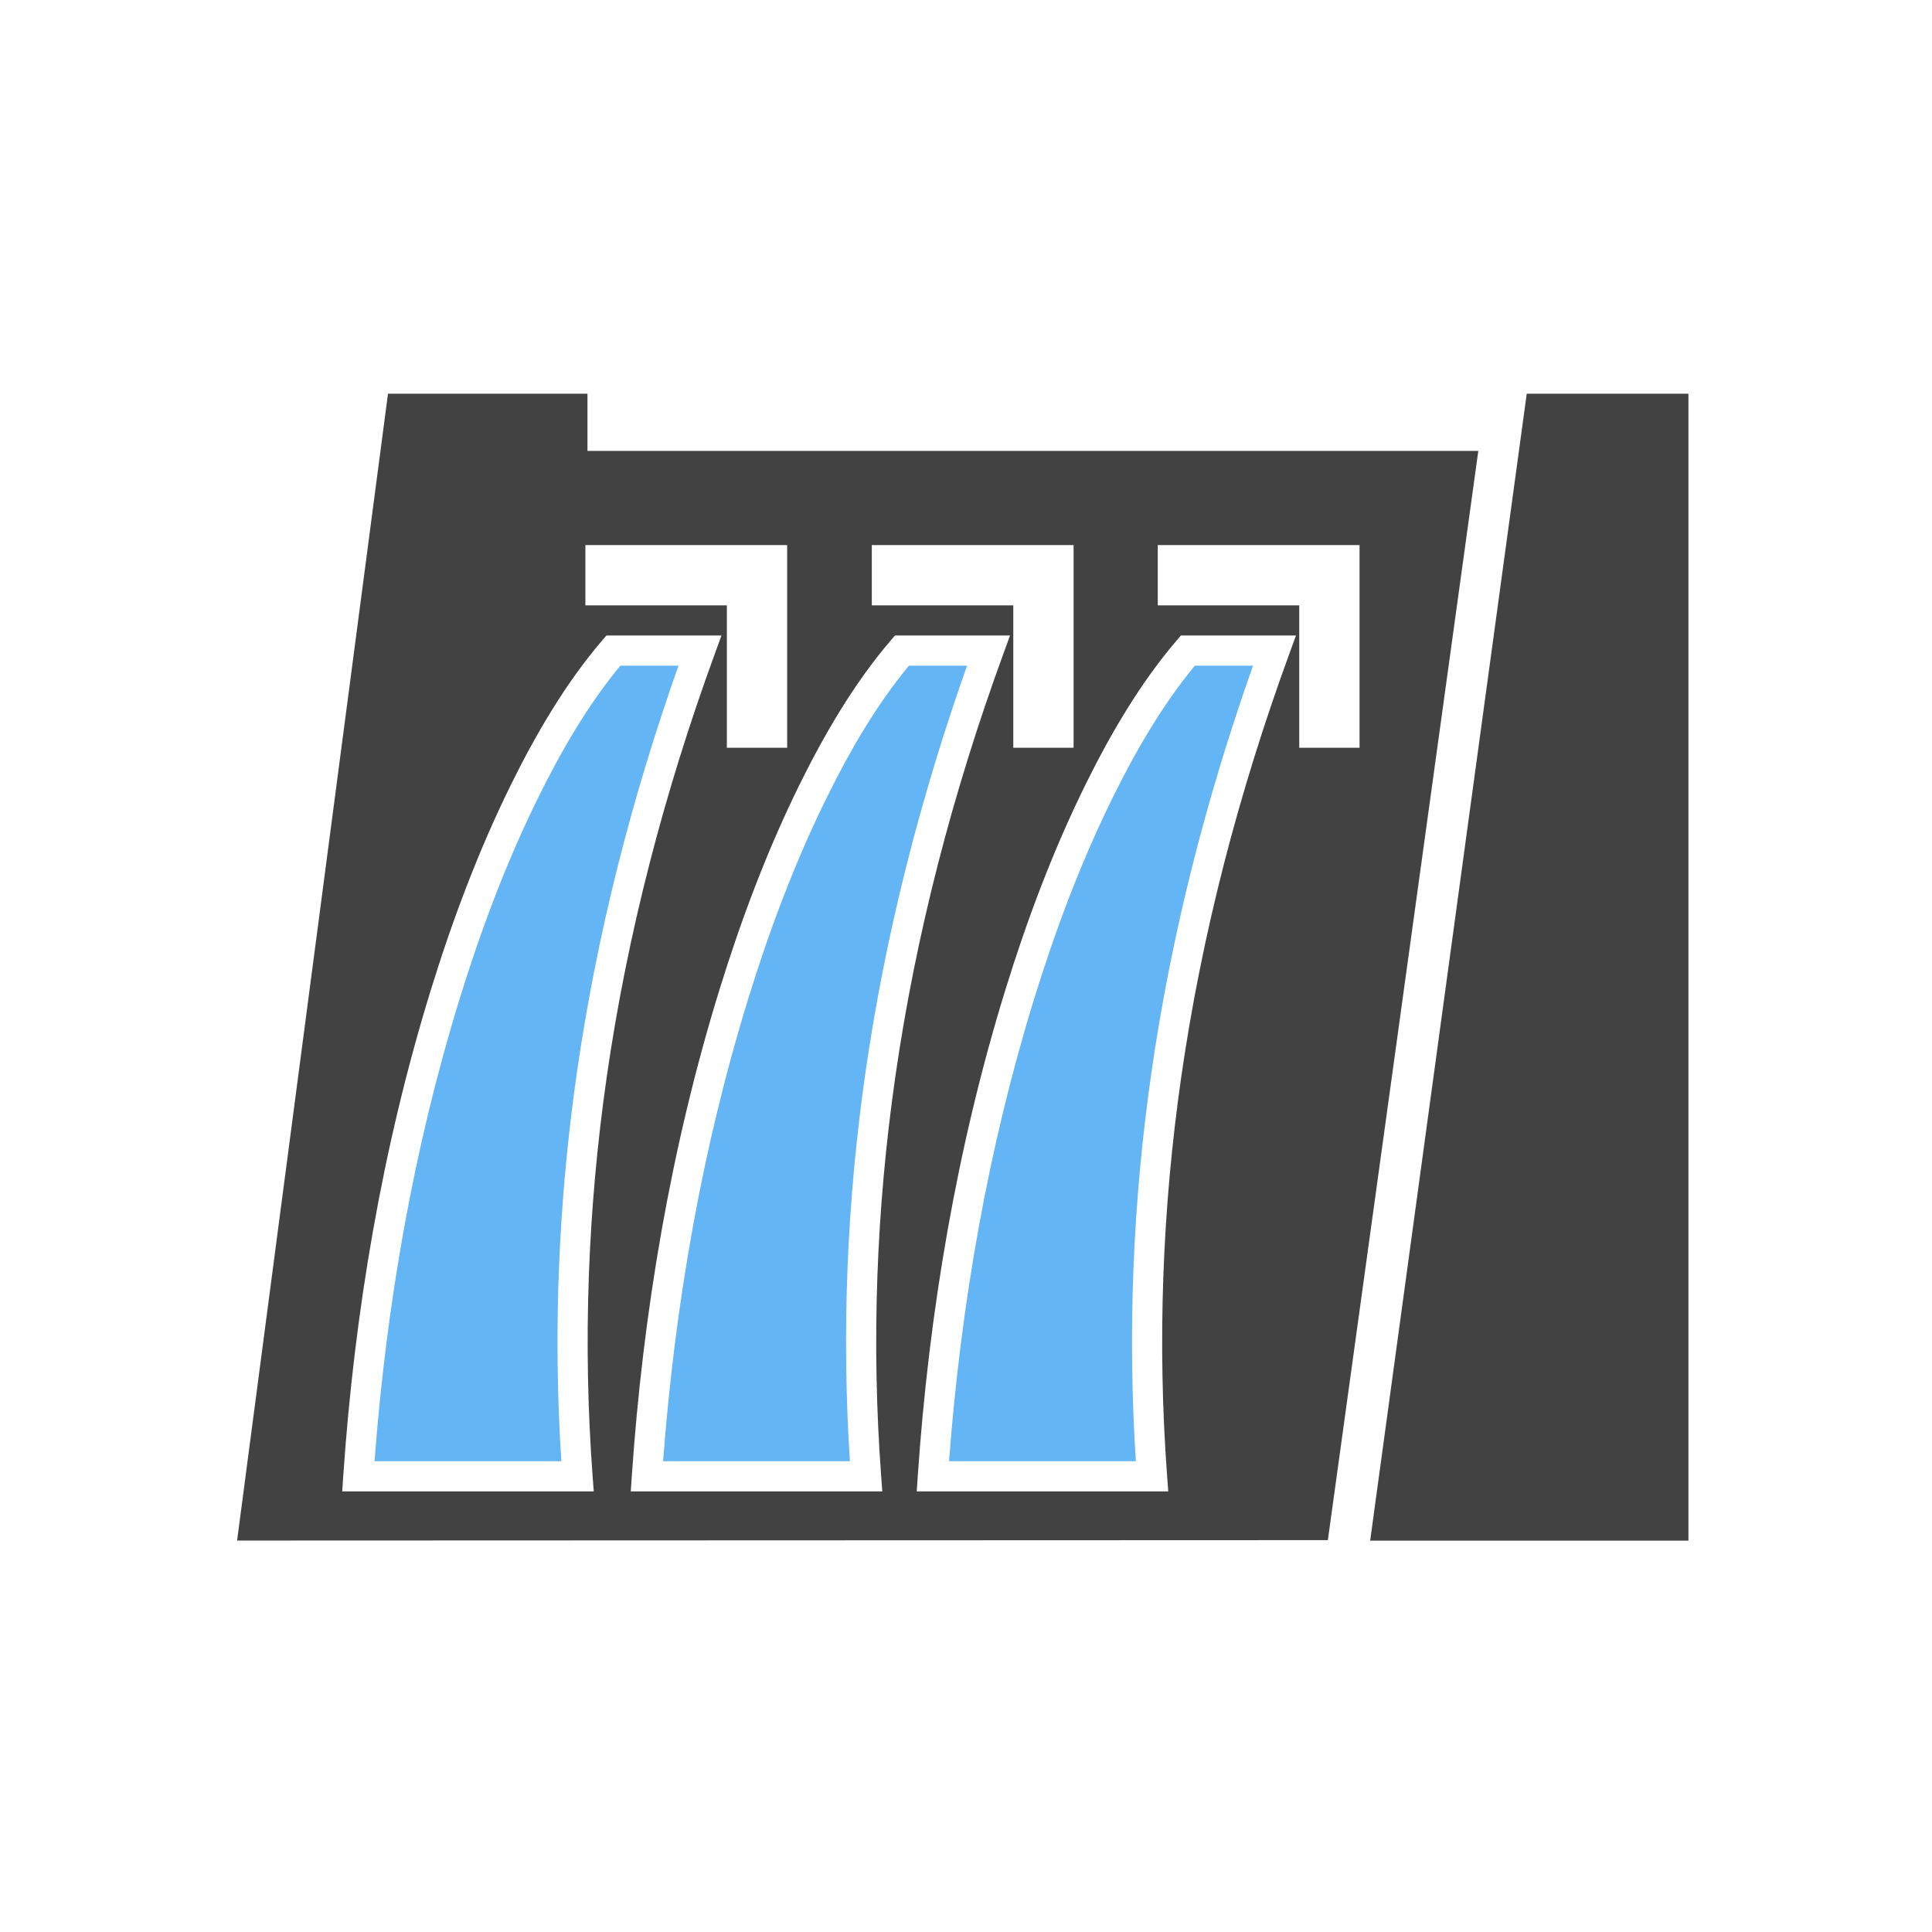
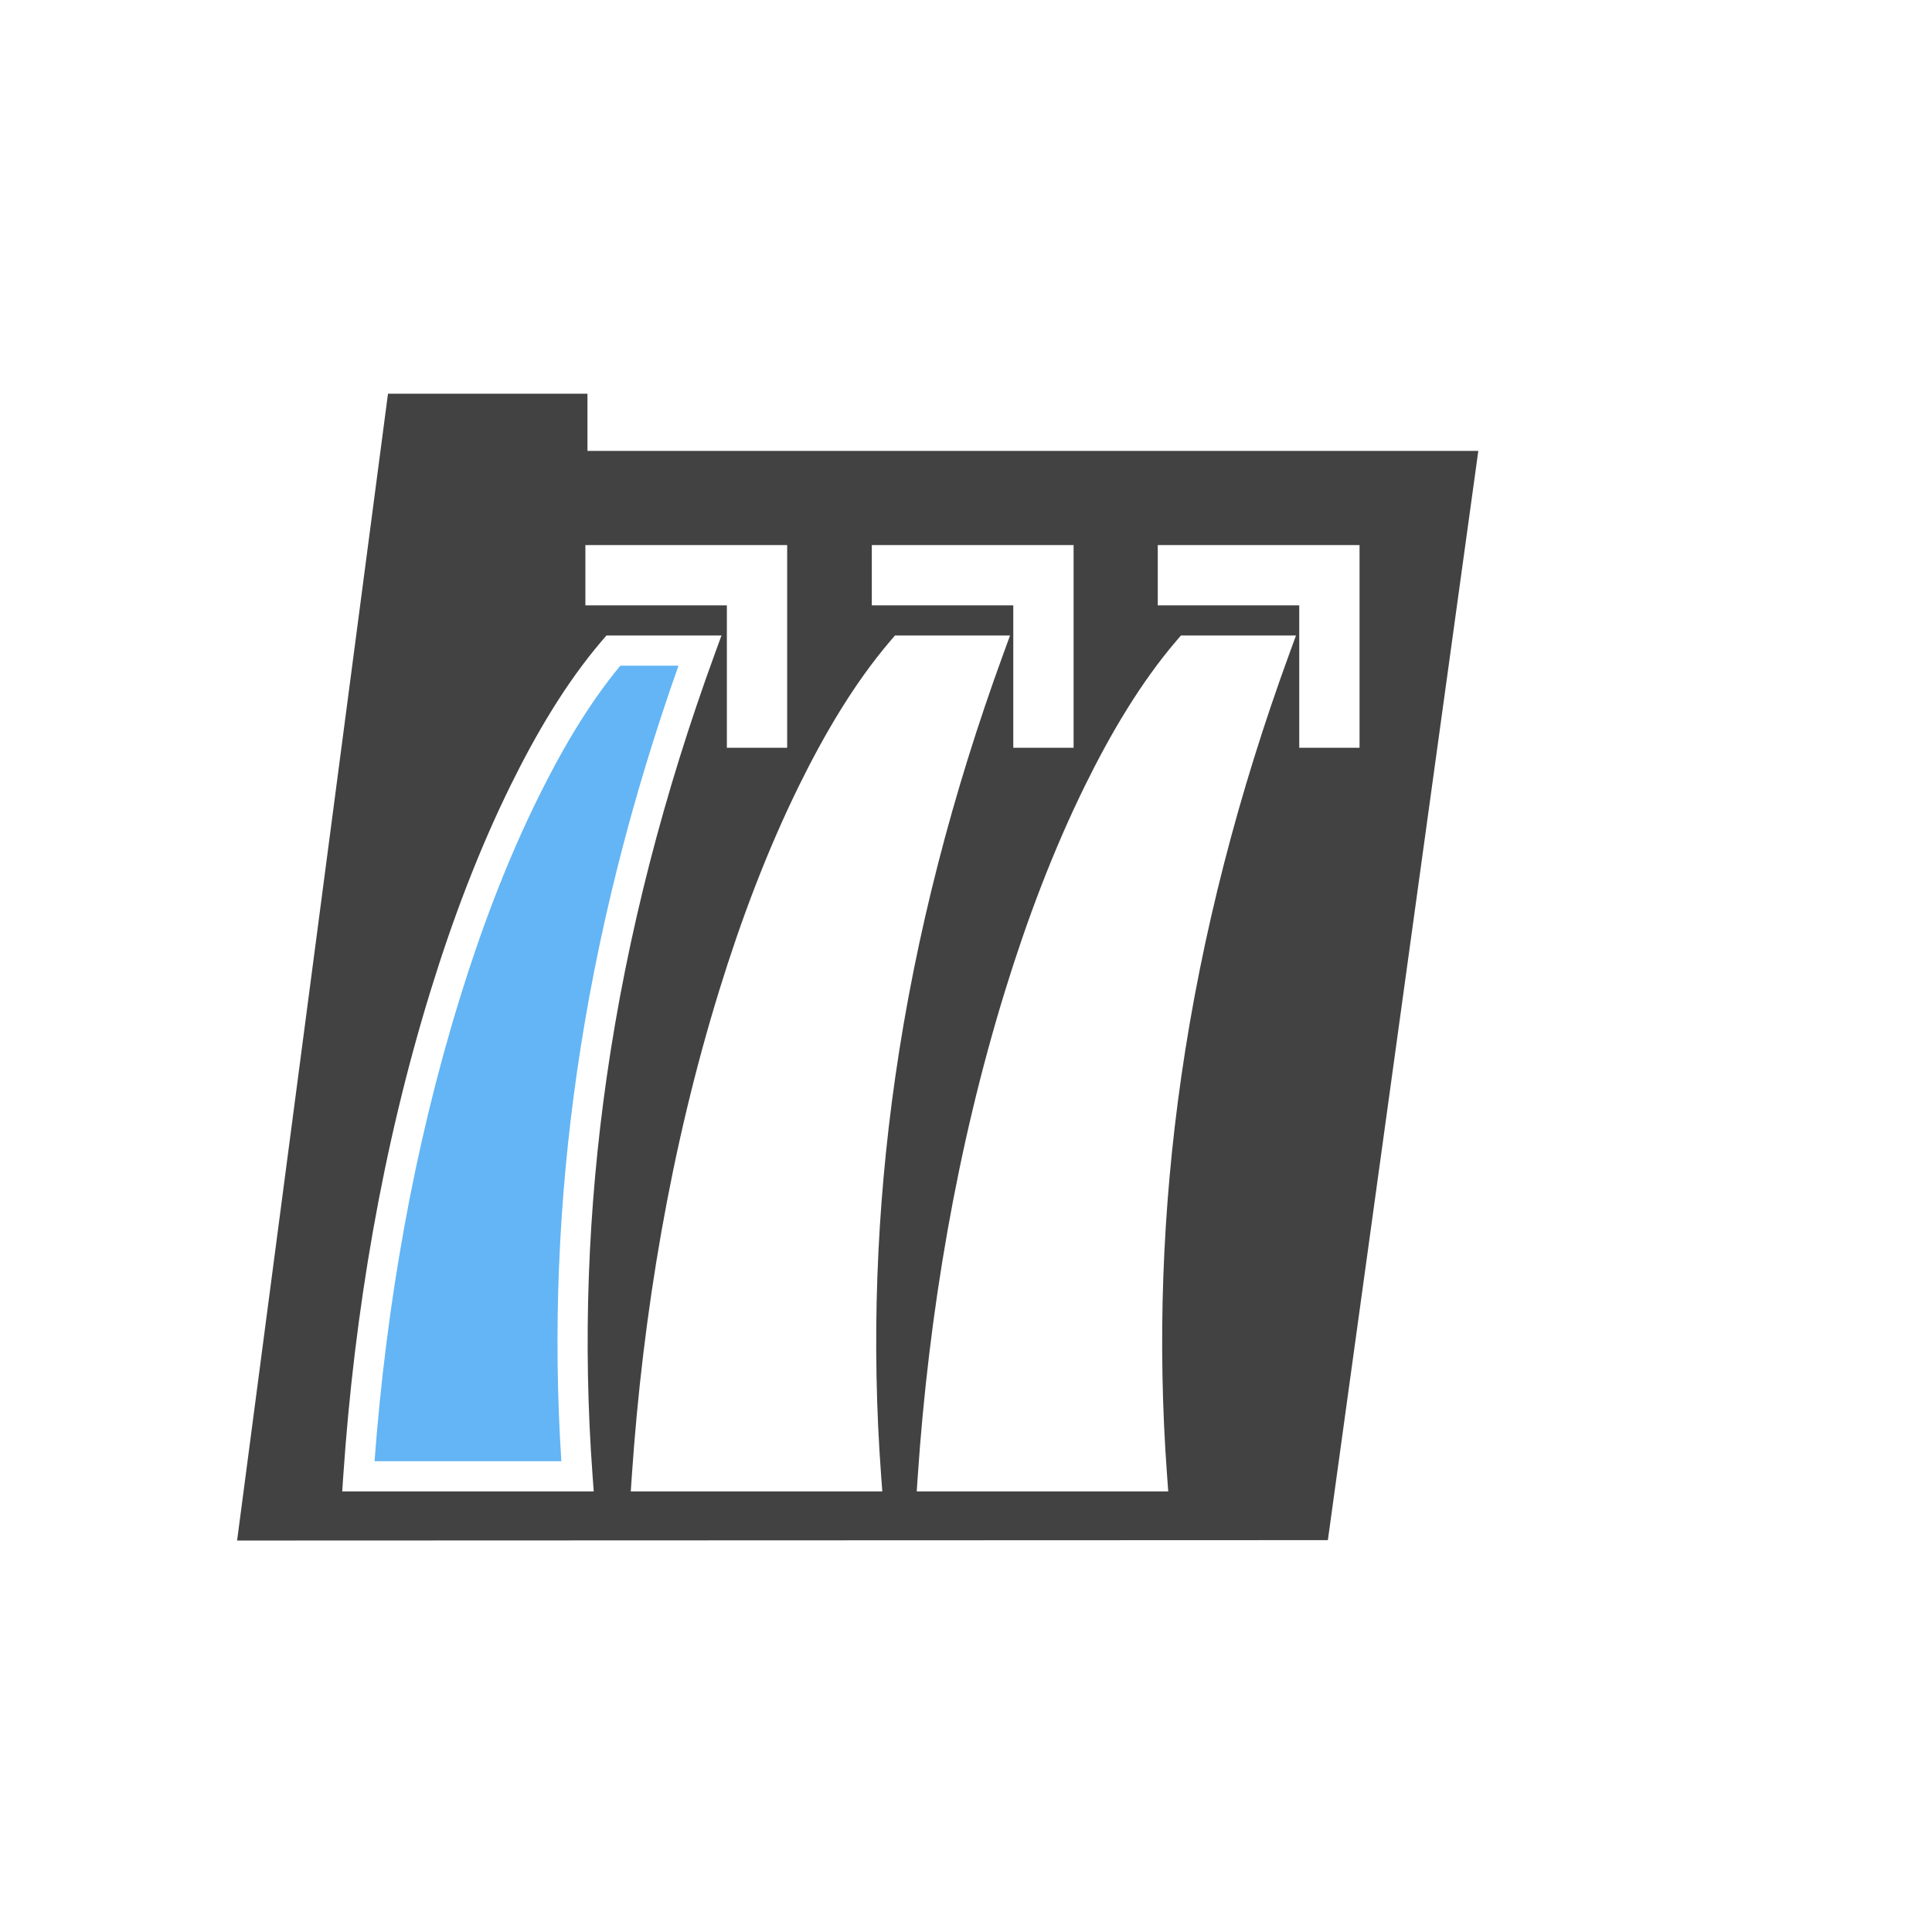
<svg xmlns="http://www.w3.org/2000/svg" viewBox="0 0 656 656" height="656" width="656" xml:space="preserve" id="svg2" version="1.1">
  <defs id="defs6" />
  <g transform="matrix(1.333,0,0,-1.333,0,656)" id="g10">
    <g transform="scale(0.1)" id="g12">
-       <path id="path14" style="fill:#424242;fill-opacity:1;fill-rule:nonzero;stroke:none" d="M 3955.75,3918.35 H 4300.8 V 996.844 h -810.69 l 11.88,86.996 377.86,2767.91 9.1,66.6 h 66.8" />
      <path id="path16" style="fill:#424242;fill-opacity:1;fill-rule:nonzero;stroke:none" d="m 1055.39,3918.35 h 441 v -145.67 h 2269.18 l -12.05,-87.3 -362.06,-2621.25 -9.12,-65.974 -66.79,-0.027 -2624.355,-0.984 -87.269,-0.032 11.371,86.437 364.191,2767.9 8.805,66.9 z m 1893.69,-385.53 v -153.6 h 360.38 v -362.7 h 153.6 v 439.5 76.8 h -76.8 z m -728.39,0 v -153.6 h 360.37 v -362.7 h 153.61 v 439.5 76.8 h -76.8 z m -729.59,-153.6 h 360.37 v -362.7 h 153.61 v 439.5 76.8 h -76.8 -437.18 z m 53.53,-76.8 -11.73,-13.71 C 1440.1,3180.19 1364.19,3049.58 1301.72,2922.92 1218.8,2754.79 1152.21,2577.17 1097.19,2398.85 973.969,1999.51 902.582,1576.97 874.363,1161.59 l -2.664,-39.22 h 640.681 l -2.94,39.58 c -25.06,338.32 -12.39,678.87 35.84,1014.8 52.7,367.11 147.12,727.16 274.59,1076.64 l 17.88,49.03 z m 735.01,0 -11.73,-13.71 c -92.8,-108.52 -168.71,-239.13 -231.18,-365.79 -82.92,-168.13 -149.51,-345.75 -204.53,-524.07 -123.22,-399.34 -194.61,-821.88 -222.82,-1237.26 l -2.67,-39.22 h 640.68 l -2.93,39.58 c -25.07,338.32 -12.4,678.87 35.83,1014.8 52.71,367.11 147.12,727.16 274.59,1076.64 l 17.88,49.03 z m 728.38,0 -11.73,-13.71 c -92.8,-108.52 -168.71,-239.13 -231.18,-365.79 -82.92,-168.13 -149.51,-345.75 -204.53,-524.07 -123.22,-399.34 -194.6,-821.88 -222.82,-1237.26 l -2.67,-39.22 h 640.68 l -2.93,39.58 c -25.07,338.32 -12.39,678.87 35.84,1014.8 52.7,367.11 147.11,727.16 274.58,1076.64 l 17.88,49.03 h -293.12" />
      <path id="path18" style="fill:#63b5f5;fill-opacity:1;fill-rule:evenodd;stroke:none" d="m 1728.28,3225.62 h -148.1 C 1496.46,3124.55 1428.35,3006.05 1370.59,2888.95 1289.43,2724.39 1224.63,2551.41 1170.57,2376.21 1053.13,1995.61 983.844,1596.4 954.043,1199.17 h 475.837 c -21.37,329.68 -7.56,661.51 39.38,988.5 50.79,353.78 139.83,701.17 259.02,1037.95" />
-       <path id="path20" style="fill:#63b5f5;fill-opacity:1;fill-rule:evenodd;stroke:none" d="M 2463.29,3225.62 H 2315.2 c -83.72,-101.07 -151.84,-219.57 -209.59,-336.67 -81.16,-164.56 -145.97,-337.54 -200.02,-512.74 -117.45,-380.6 -186.73,-779.81 -216.54,-1177.04 h 475.84 c -21.37,329.68 -7.56,661.51 39.38,988.5 50.8,353.78 139.83,701.17 259.02,1037.95" />
-       <path id="path22" style="fill:#63b5f5;fill-opacity:1;fill-rule:evenodd;stroke:none" d="m 3191.68,3225.62 h -148.1 c -83.72,-101.07 -151.84,-219.57 -209.59,-336.67 -81.16,-164.56 -145.96,-337.54 -200.02,-512.74 -117.44,-380.6 -186.73,-779.81 -216.53,-1177.04 h 475.83 c -21.36,329.68 -7.56,661.51 39.39,988.5 50.79,353.78 139.82,701.17 259.02,1037.95" />
    </g>
  </g>
</svg>